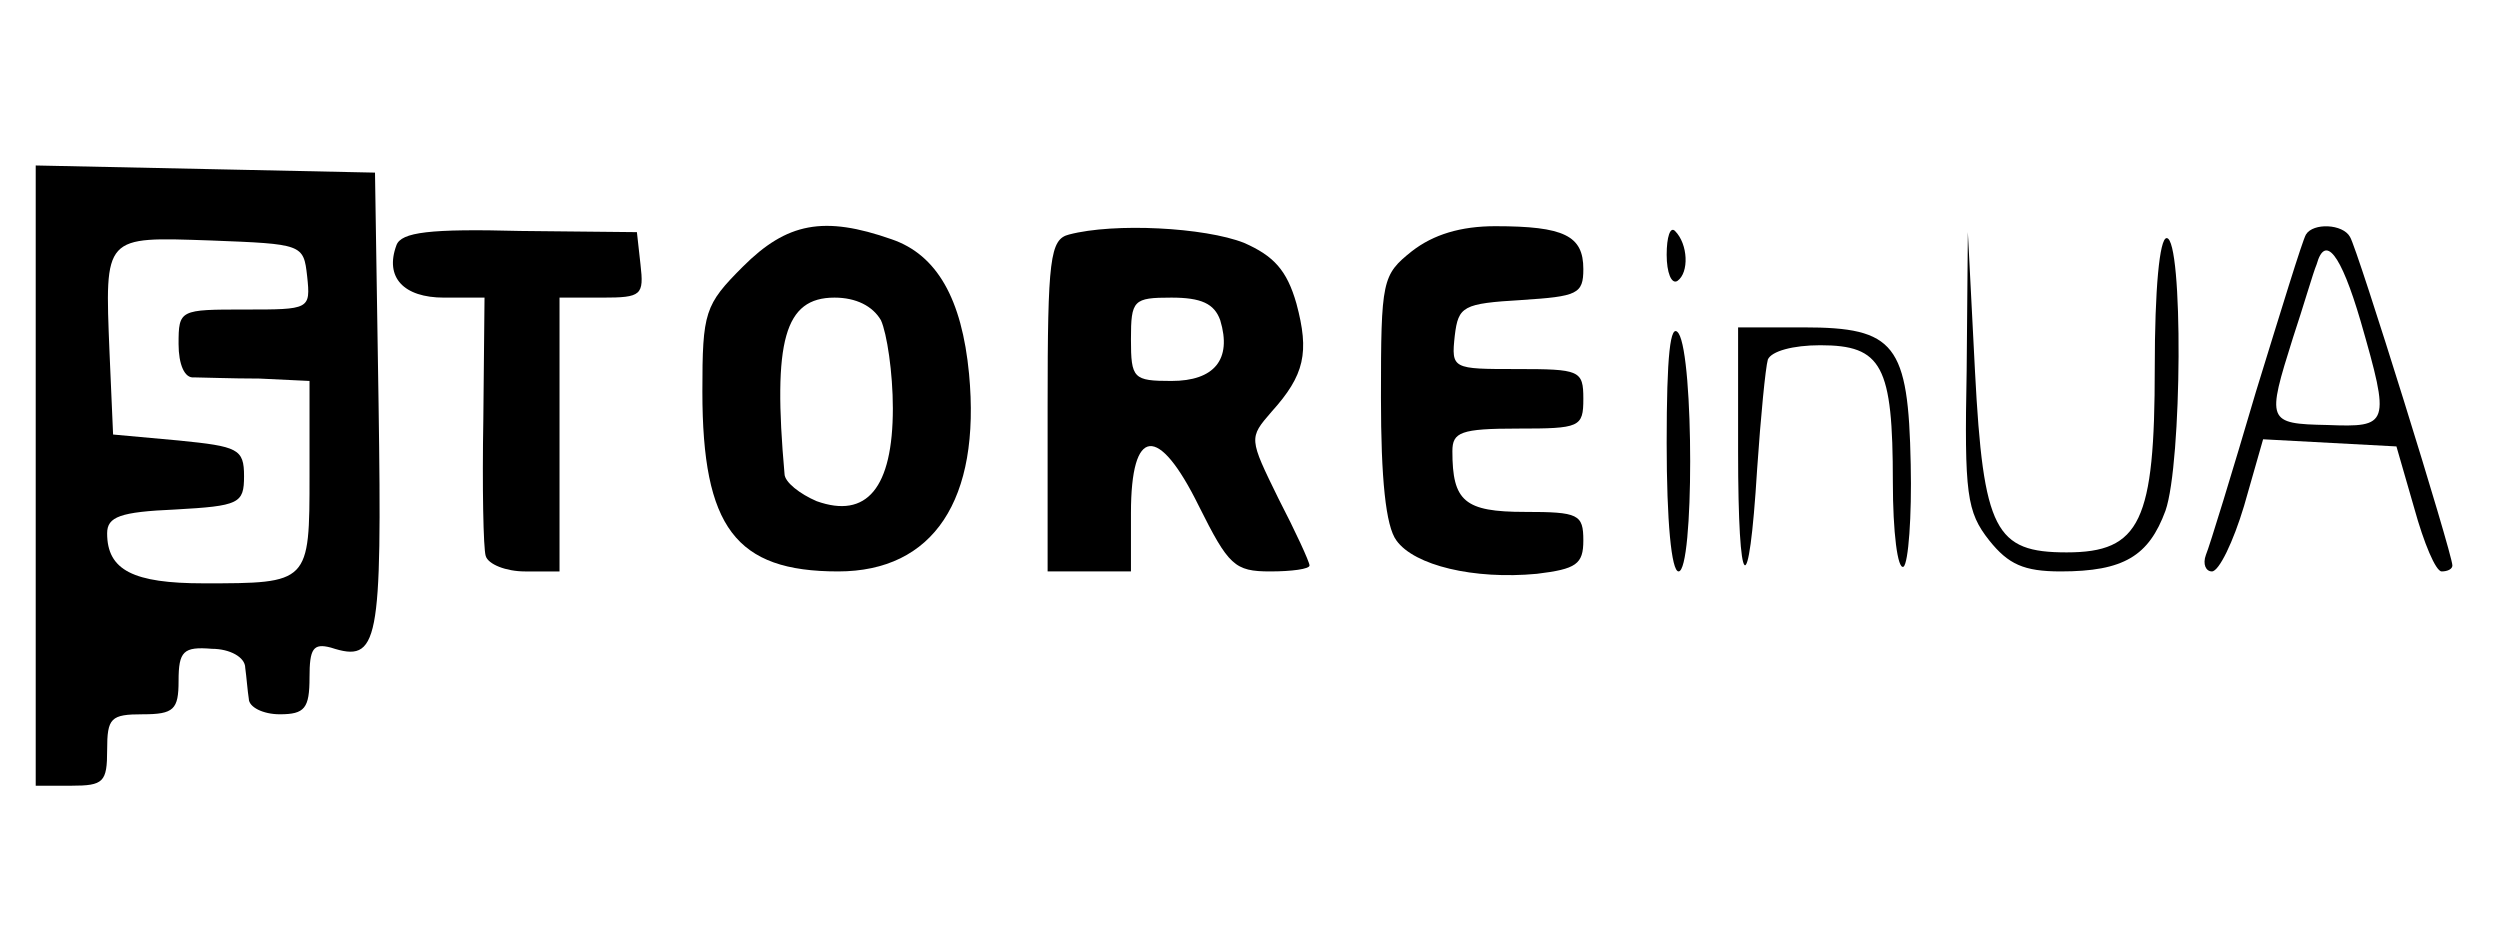
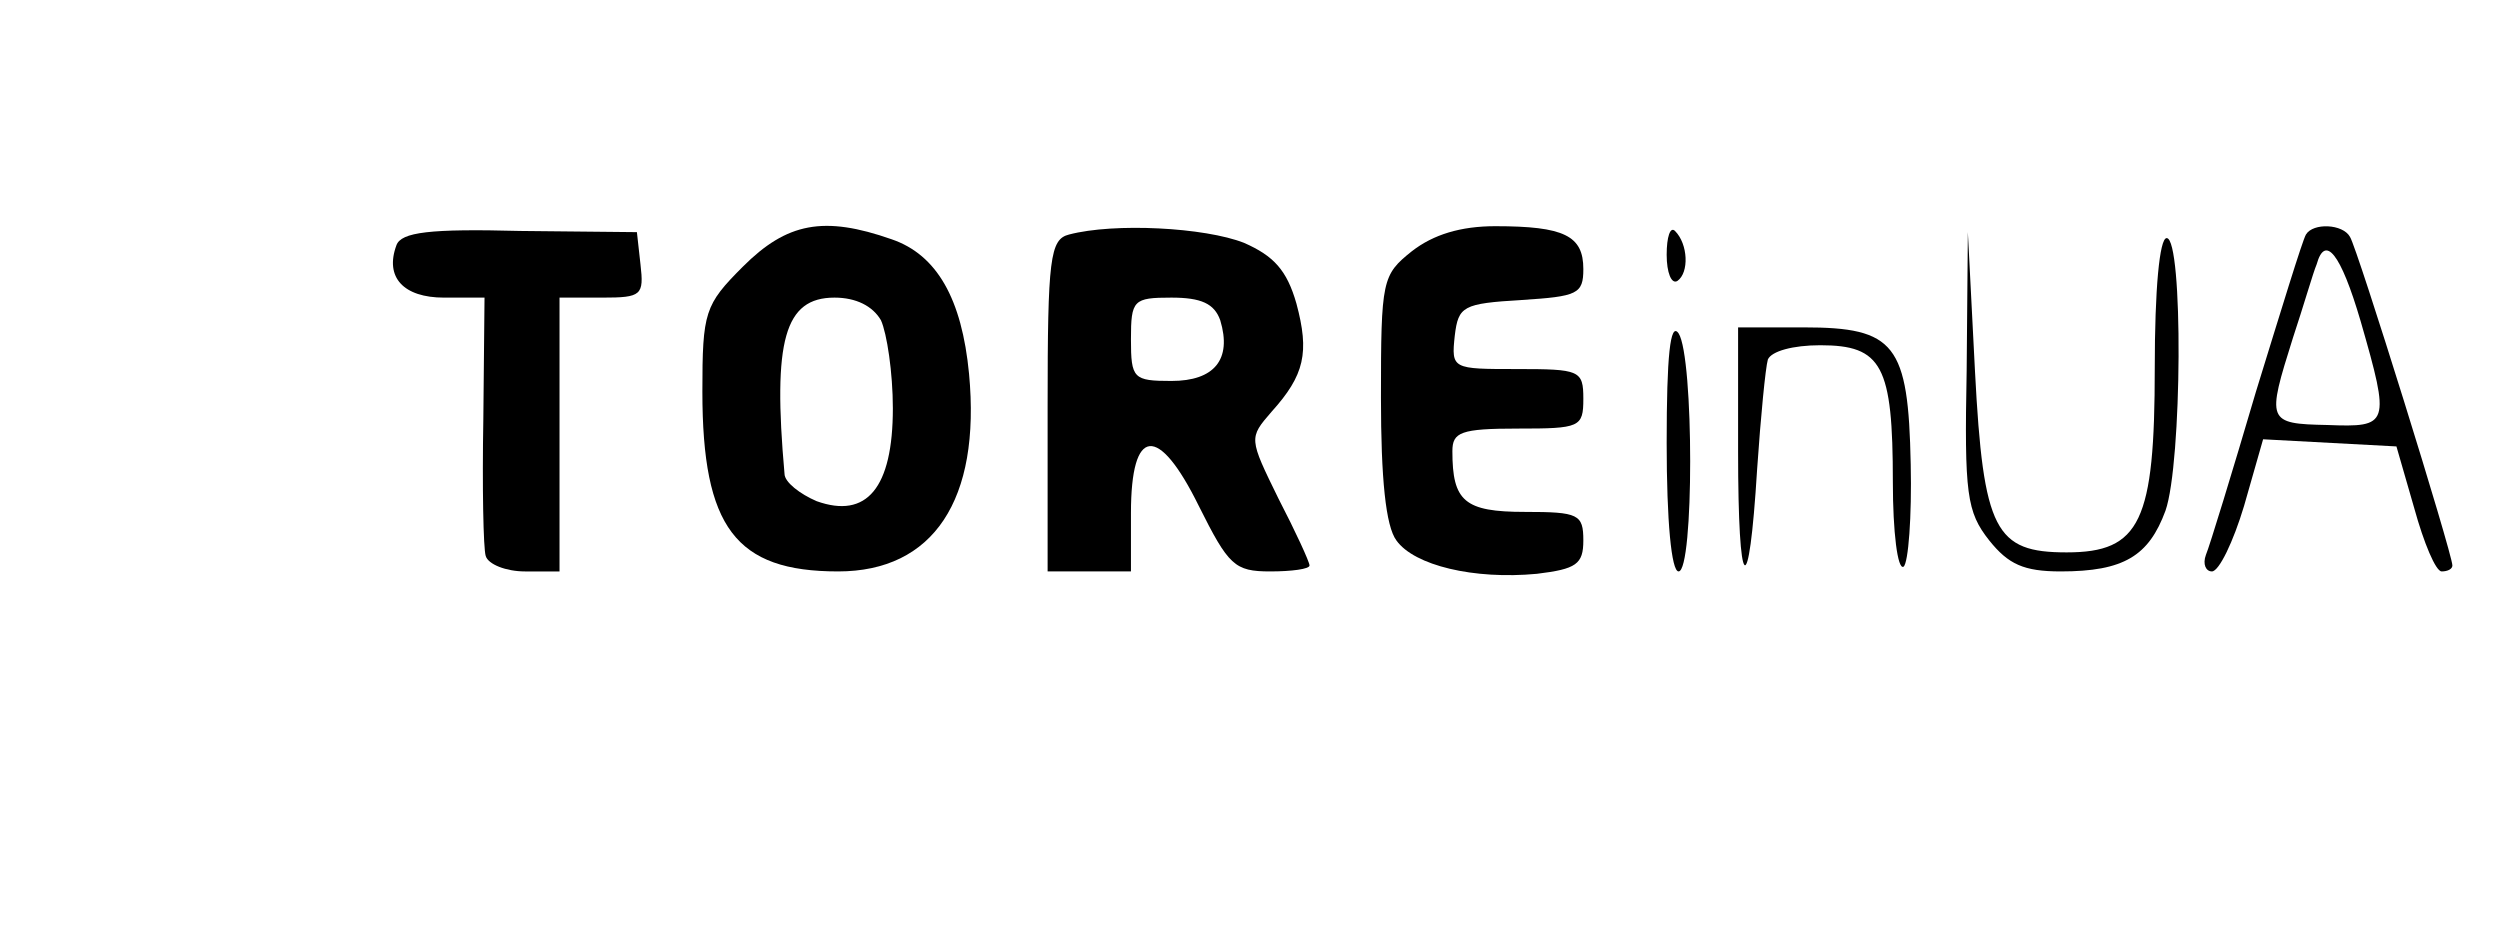
<svg xmlns="http://www.w3.org/2000/svg" version="1.0" width="210pt" height="80pt" viewBox="0 0 210 80" preserveAspectRatio="xMidYMid meet">
  <g transform="translate(0,80) scale(0.1,-0.1)" fill="#000000" stroke="none">
-     <path d="M30 400 l0 -260 30 0 c27 0 30 3 30 30 0 27 3 30 30 30 26 0 30 4 30 28 0 25 4 29 28 27 15 0 28 -7 28 -16 1 -7 2 -20 3 -26 0 -7 12 -13 26 -13 21 0 25 5 25 31 0 24 3 29 18 25 40 -13 43 2 40 205 l-3 194 -142 3 -143 3 0 -261z m228 168 c3 -28 2 -28 -52 -28 -55 0 -56 0 -56 -29 0 -17 5 -29 13 -28 6 0 31 -1 55 -1 l42 -2 0 -79 c0 -91 0 -91 -89 -91 -59 0 -81 11 -81 42 0 14 11 18 57 20 54 3 58 5 58 28 0 23 -5 25 -55 30 l-55 5 -3 69 c-4 99 -5 97 85 94 77 -3 78 -3 81 -30z" />
    <path d="M333 594 c-10 -27 6 -44 40 -44 l34 0 -1 -102 c-1 -57 0 -109 2 -115 2 -7 17 -13 33 -13 l29 0 0 115 0 115 36 0 c33 0 35 2 32 28 l-3 27 -98 1 c-76 2 -100 -1 -104 -12z" />
    <path d="M624 576 c-32 -32 -34 -38 -34 -105 0 -114 28 -151 114 -151 80 0 120 60 110 166 -6 63 -27 100 -65 113 -57 20 -88 14 -125 -23z m116 -45 c5 -11 10 -44 10 -74 0 -67 -22 -93 -64 -78 -14 6 -27 16 -27 23 -10 112 0 148 42 148 18 0 32 -7 39 -19z" />
    <path d="M898 603 c-16 -4 -18 -20 -18 -144 l0 -139 35 0 35 0 0 49 c0 73 23 75 57 6 25 -50 30 -55 60 -55 18 0 33 2 33 5 0 3 -12 29 -26 56 -25 51 -25 51 -6 73 28 31 32 50 21 91 -8 28 -19 40 -44 51 -33 13 -109 17 -147 7z m127 -72 c10 -33 -5 -51 -41 -51 -32 0 -34 2 -34 35 0 33 2 35 34 35 25 0 36 -5 41 -19z" />
    <path d="M1186 589 c-25 -20 -26 -24 -26 -123 0 -68 4 -108 13 -120 15 -21 65 -33 118 -28 33 4 39 8 39 28 0 22 -4 24 -49 24 -51 0 -61 9 -61 51 0 16 7 19 55 19 52 0 55 1 55 25 0 24 -3 25 -56 25 -54 0 -55 0 -52 28 3 25 7 27 56 30 47 3 52 5 52 26 0 28 -16 36 -74 36 -29 0 -52 -7 -70 -21z" />
    <path d="M1400 586 c0 -15 4 -25 9 -22 10 7 9 31 -2 42 -4 4 -7 -5 -7 -20z" />
    <path d="M1937 603 c-3 -5 -21 -64 -42 -132 -20 -68 -39 -130 -42 -137 -3 -8 0 -14 5 -14 6 0 18 25 27 55 l16 56 56 -3 56 -3 15 -52 c8 -29 18 -53 23 -53 5 0 9 2 9 5 0 10 -80 267 -86 276 -6 11 -31 12 -37 2z m46 -73 c25 -87 24 -89 -28 -87 -51 1 -51 3 -29 73 9 27 17 55 20 62 7 25 20 10 37 -48z" />
    <path d="M1652 489 c-2 -104 0 -119 19 -143 16 -20 29 -26 60 -26 53 0 74 13 88 51 14 40 15 229 1 229 -6 0 -10 -43 -10 -109 0 -129 -12 -155 -74 -155 -60 0 -70 18 -77 152 l-6 117 -1 -116z" />
    <path d="M1400 428 c0 -66 4 -108 10 -108 13 0 13 180 0 200 -7 10 -10 -19 -10 -92z" />
    <path d="M1460 421 c0 -121 9 -129 16 -15 3 44 7 85 9 92 3 7 21 12 44 12 52 0 61 -17 61 -115 0 -42 4 -74 9 -71 4 3 7 42 6 86 -2 101 -13 115 -90 115 l-55 0 0 -104z" />
  </g>
</svg>